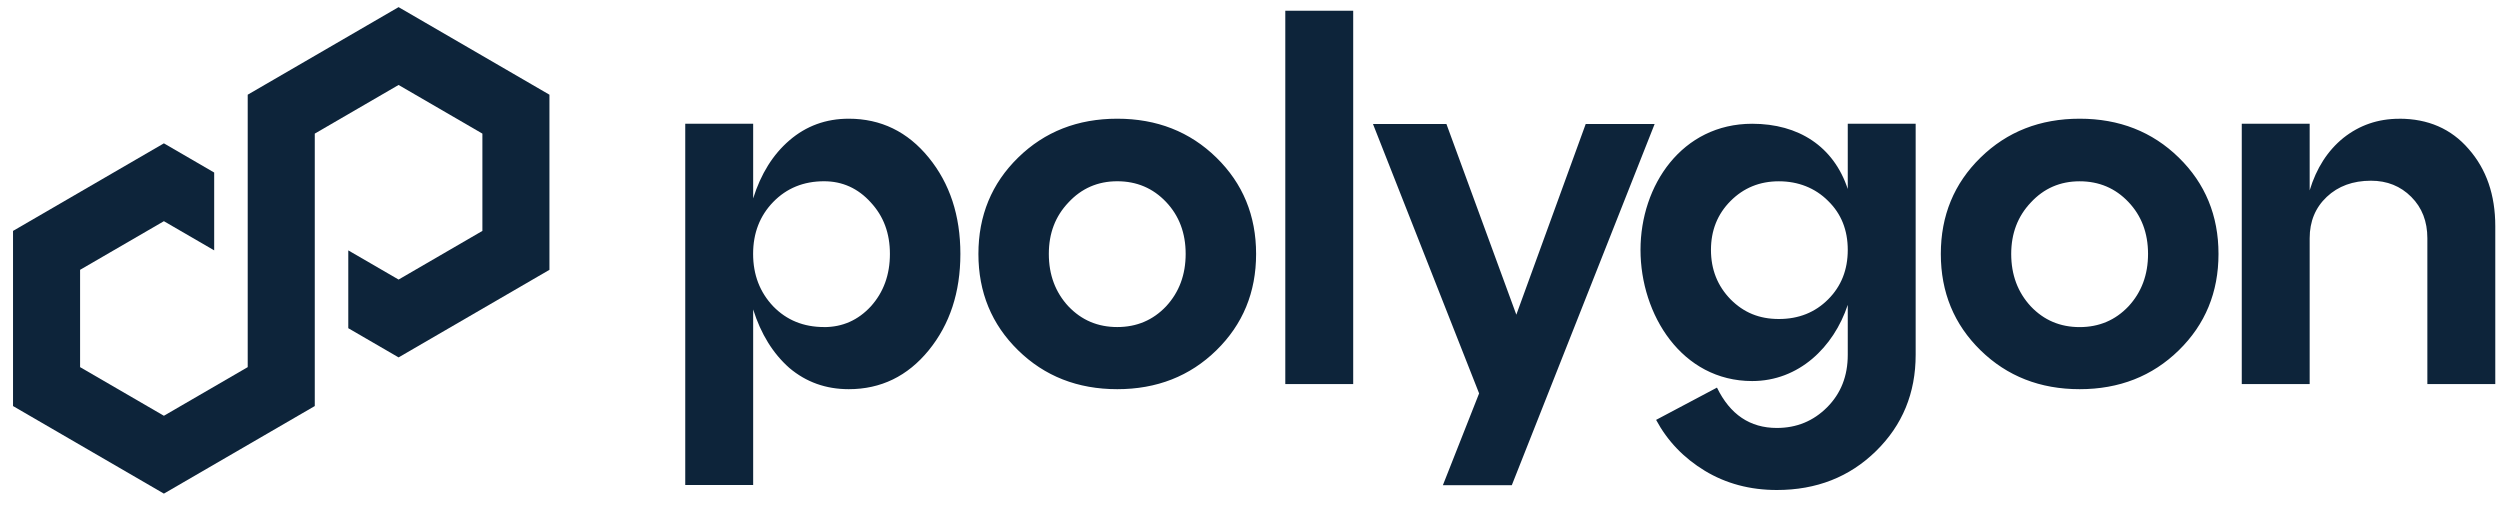
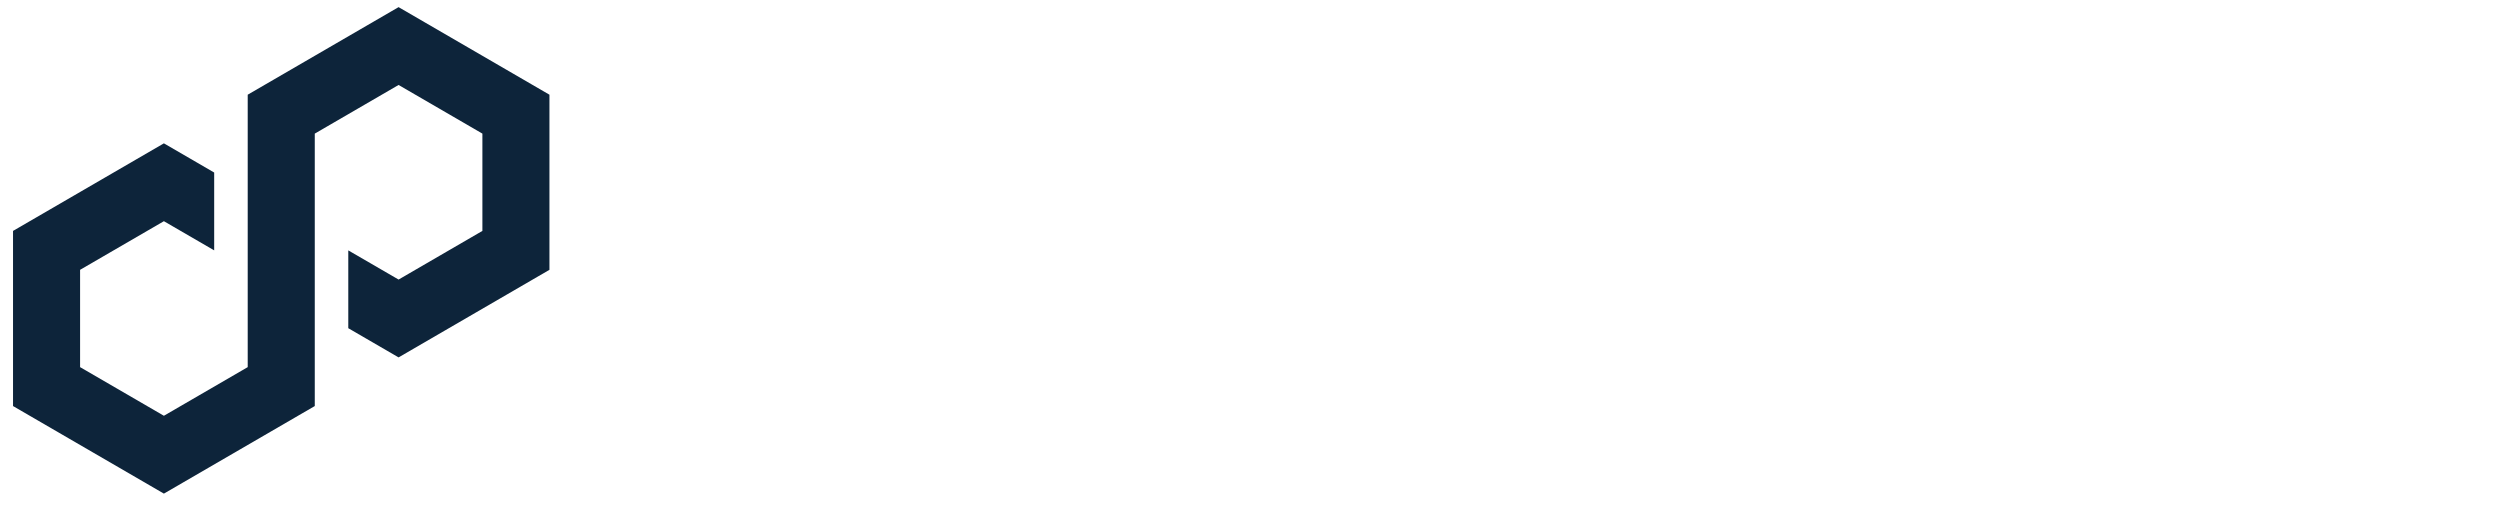
<svg xmlns="http://www.w3.org/2000/svg" width="143" height="29" viewBox="0 0 143 29" fill="none">
  <path d="M12.251 9.869L9.375 8.199L0.745 13.208V23.226L9.375 28.235L18.005 23.226V7.643L22.799 4.86L27.593 7.643V13.208L22.799 15.991L19.922 14.322V18.773L22.799 20.443L31.428 15.434V5.417L22.799 0.408L14.169 5.417V21L9.375 23.782L4.581 21V15.434L9.375 12.652L12.251 14.321V9.869Z" fill="#0D243A" />
-   <path fill-rule="evenodd" clip-rule="evenodd" d="M73.519 21.97H77.403V0.615H73.519V21.97ZM48.547 6.79C50.388 6.79 51.915 7.532 53.122 9.013C54.331 10.494 54.934 12.332 54.934 14.525C54.934 16.719 54.329 18.556 53.122 20.038C51.912 21.519 50.388 22.261 48.547 22.261C47.244 22.261 46.111 21.857 45.153 21.048C44.214 20.22 43.523 19.104 43.081 17.7V27.741H39.196V7.079H43.081V11.349C43.521 9.944 44.214 8.837 45.153 8.03C46.113 7.203 47.244 6.79 48.547 6.79ZM47.136 18.71C48.19 18.71 49.082 18.315 49.811 17.526C50.539 16.719 50.903 15.718 50.903 14.525C50.903 13.333 50.539 12.37 49.811 11.581C49.082 10.774 48.19 10.368 47.136 10.368C45.965 10.368 44.998 10.763 44.229 11.552C43.463 12.341 43.078 13.331 43.078 14.523C43.078 15.716 43.463 16.717 44.229 17.524C44.996 18.313 45.965 18.707 47.136 18.707V18.71ZM55.965 14.525C55.965 16.719 56.723 18.556 58.238 20.038C59.753 21.519 61.643 22.261 63.907 22.261C66.17 22.261 68.061 21.519 69.576 20.038C71.091 18.556 71.849 16.719 71.849 14.525C71.849 12.332 71.091 10.494 69.576 9.013C68.061 7.532 66.17 6.79 63.907 6.79C61.643 6.79 59.753 7.532 58.238 9.013C56.723 10.494 55.965 12.332 55.965 14.525ZM61.115 17.526C60.367 16.719 59.993 15.718 59.993 14.525C59.993 13.333 60.367 12.37 61.115 11.581C61.864 10.774 62.794 10.368 63.907 10.368C65.02 10.368 65.95 10.763 66.699 11.552C67.447 12.341 67.82 13.331 67.82 14.523C67.82 15.716 67.447 16.717 66.699 17.524C65.95 18.313 65.02 18.707 63.907 18.707C62.794 18.707 61.864 18.313 61.115 17.524V17.526ZM113.288 20.038C111.772 18.556 111.015 16.719 111.015 14.525C111.015 12.332 111.772 10.494 113.288 9.013C114.802 7.532 116.693 6.79 118.957 6.79C121.22 6.79 123.111 7.532 124.626 9.013C126.141 10.494 126.898 12.332 126.898 14.525C126.898 16.719 126.141 18.556 124.626 20.038C123.111 21.519 121.22 22.261 118.957 22.261C116.693 22.261 114.805 21.519 113.288 20.038ZM115.041 14.525C115.041 15.718 115.414 16.719 116.163 17.526C116.911 18.315 117.842 18.71 118.954 18.71C120.067 18.71 120.998 18.315 121.746 17.526C122.495 16.719 122.868 15.718 122.868 14.525C122.868 13.333 122.495 12.341 121.746 11.554C120.998 10.765 120.067 10.37 118.954 10.37C117.842 10.37 116.911 10.774 116.163 11.583C115.414 12.372 115.041 13.353 115.041 14.528V14.525ZM137.236 6.79C138.886 6.79 140.21 7.367 141.206 8.522C142.222 9.676 142.73 11.148 142.73 12.936V21.968H138.845V13.628C138.845 12.665 138.54 11.876 137.924 11.261C137.31 10.646 136.544 10.337 135.622 10.337C134.586 10.337 133.743 10.646 133.091 11.261C132.439 11.876 132.113 12.665 132.113 13.628V21.968H128.229V7.079H132.113V10.889C132.498 9.62 133.14 8.619 134.042 7.888C134.963 7.158 136.027 6.793 137.236 6.793V6.79ZM86.734 18L90.703 7.092H94.646L86.475 27.755H82.532L84.605 22.502L78.534 7.092H82.735L86.734 18ZM105.692 7.079V10.81C104.883 8.375 102.884 7.079 100.225 7.079C96.211 7.079 93.837 10.596 93.837 14.293C93.837 17.991 96.193 21.796 100.225 21.796C102.884 21.796 104.883 19.873 105.692 17.438V20.295C105.692 21.508 105.299 22.506 104.512 23.296C103.725 24.084 102.768 24.479 101.635 24.479C100.099 24.479 98.96 23.71 98.211 22.171L94.729 24.017C95.381 25.23 96.312 26.199 97.521 26.932C98.731 27.662 100.102 28.028 101.635 28.028C103.898 28.028 105.789 27.288 107.304 25.805C108.819 24.323 109.576 22.486 109.576 20.292V7.079H105.692ZM104.57 17.123C103.822 17.873 102.882 18.247 101.752 18.247C100.621 18.247 99.737 17.873 98.989 17.123C98.24 16.354 97.867 15.411 97.867 14.296C97.867 13.18 98.24 12.246 98.989 11.495C99.737 10.745 100.657 10.37 101.752 10.37C102.846 10.37 103.824 10.745 104.57 11.495C105.319 12.226 105.692 13.159 105.692 14.296C105.692 15.432 105.319 16.374 104.57 17.123Z" fill="#0D243A" />
</svg>